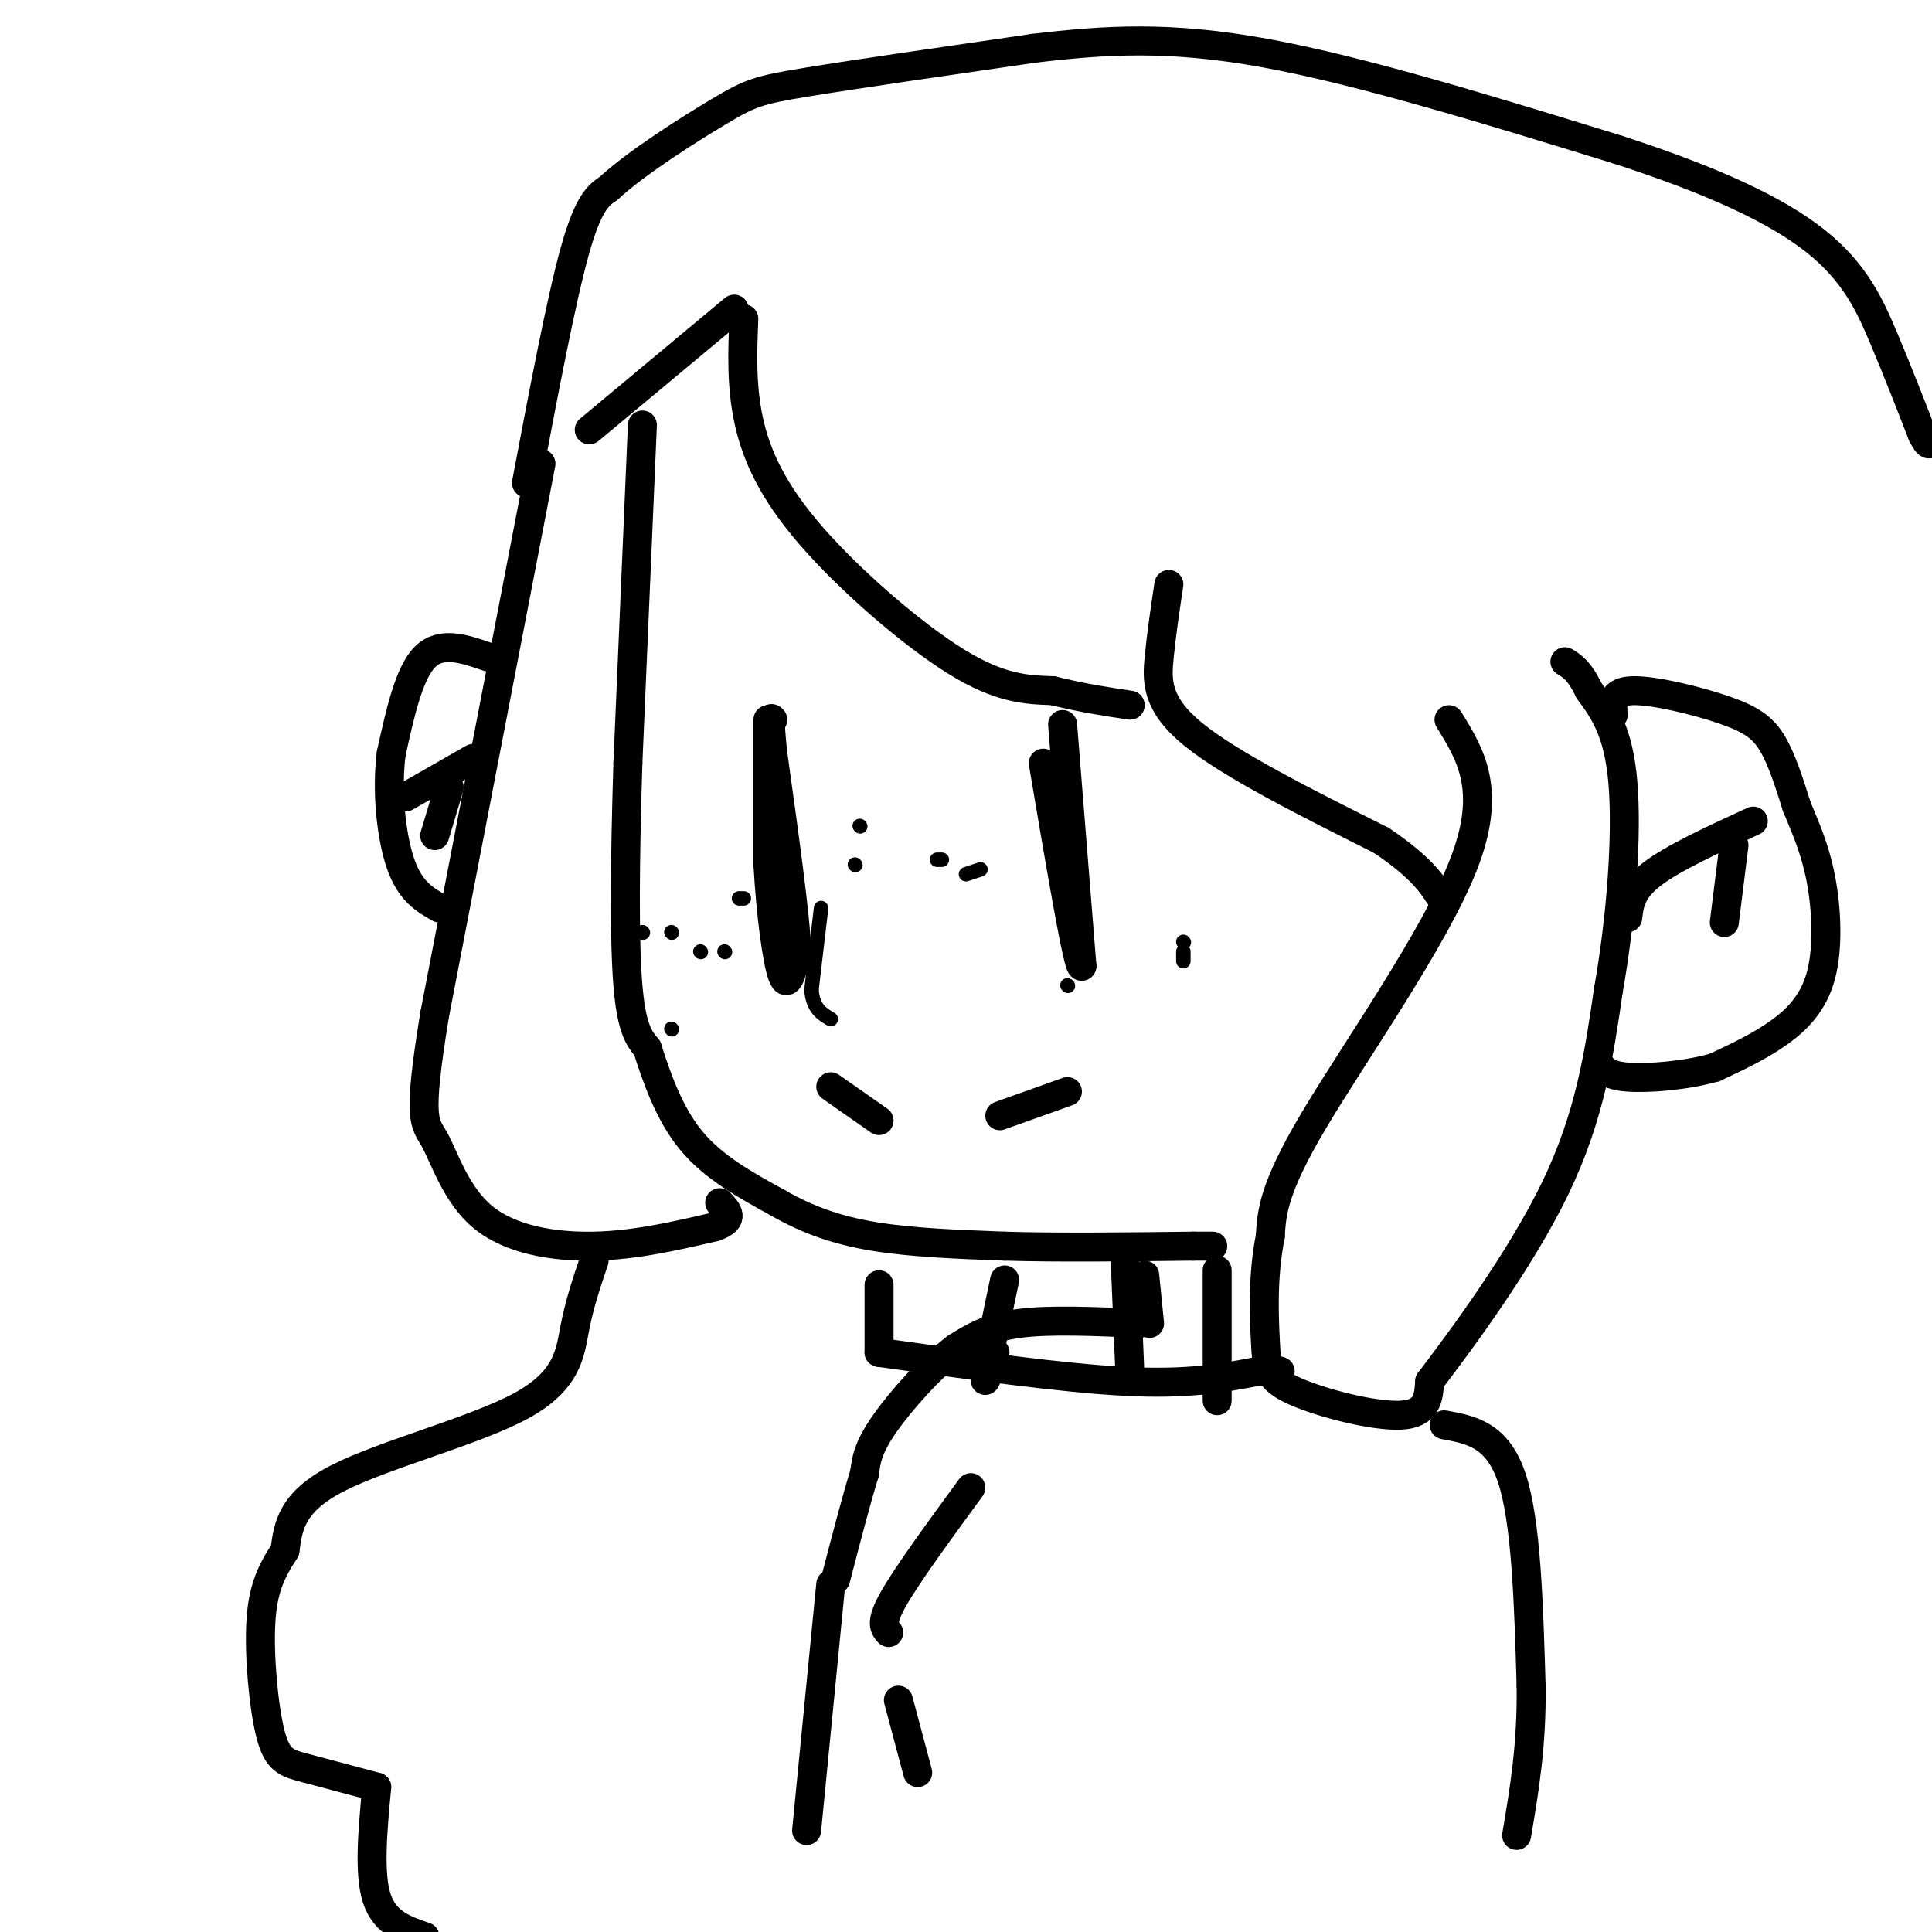
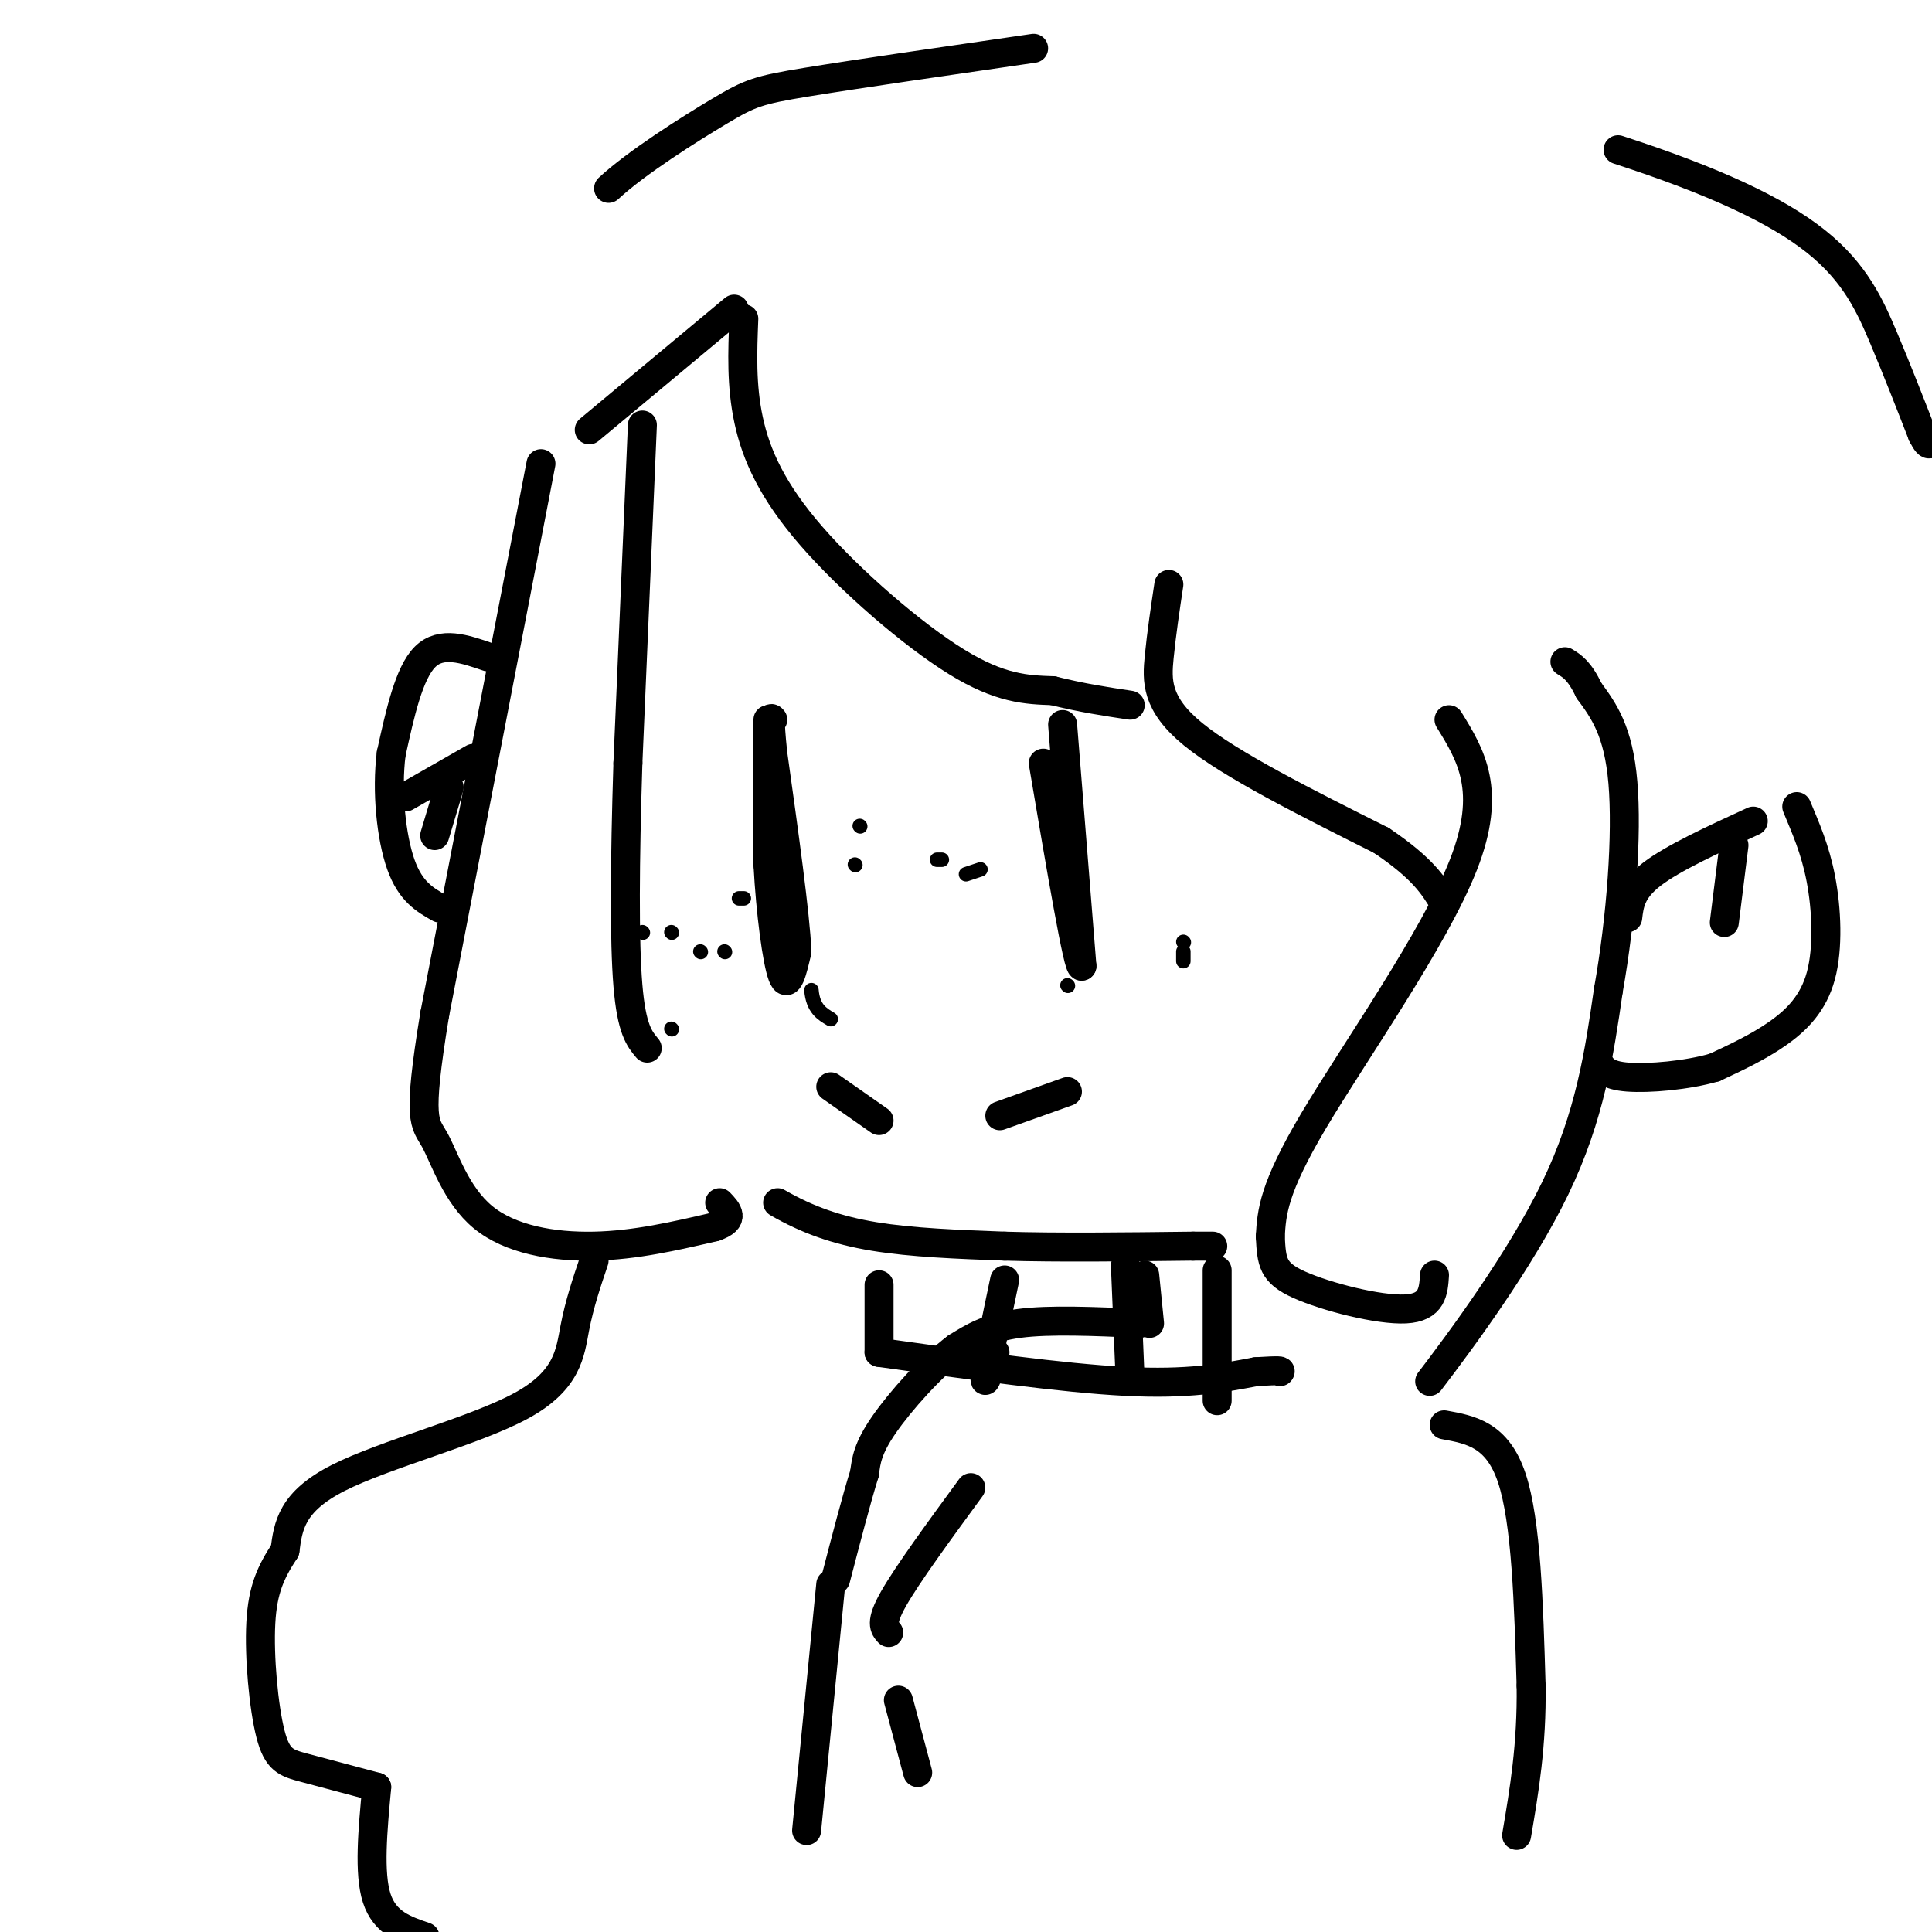
<svg xmlns="http://www.w3.org/2000/svg" viewBox="0 0 400 400" version="1.1">
  <g fill="none" stroke="#000000" stroke-width="6" stroke-linecap="round" stroke-linejoin="round">
    <path d="M133,88c0.000,0.000 -3.000,70.000 -3,70" />
    <path d="M130,158c-0.644,20.533 -0.756,36.867 0,46c0.756,9.133 2.378,11.067 4,13" />
-     <path d="M134,217c1.822,5.667 4.378,13.333 9,19c4.622,5.667 11.311,9.333 18,13" />
    <path d="M161,249c6.044,3.489 12.156,5.711 20,7c7.844,1.289 17.422,1.644 27,2" />
    <path d="M208,258c11.000,0.333 25.000,0.167 39,0" />
    <path d="M247,258c6.667,0.000 3.833,0.000 1,0" />
    <path d="M154,66c-0.274,6.899 -0.548,13.798 1,21c1.548,7.202 4.917,14.708 13,24c8.083,9.292 20.881,20.369 30,26c9.119,5.631 14.560,5.815 20,6" />
    <path d="M218,143c6.000,1.500 11.000,2.250 16,3" />
    <path d="M242,121c-0.756,5.044 -1.511,10.089 -2,15c-0.489,4.911 -0.711,9.689 7,16c7.711,6.311 23.356,14.156 39,22" />
    <path d="M286,174c8.667,5.833 10.833,9.417 13,13" />
    <path d="M300,149c4.511,7.311 9.022,14.622 3,30c-6.022,15.378 -22.578,38.822 -31,53c-8.422,14.178 -8.711,19.089 -9,24" />
-     <path d="M263,256c-1.651,8.191 -1.278,16.670 -1,22c0.278,5.330 0.459,7.512 6,10c5.541,2.488 16.440,5.282 22,5c5.560,-0.282 5.780,-3.641 6,-7" />
+     <path d="M263,256c0.278,5.330 0.459,7.512 6,10c5.541,2.488 16.440,5.282 22,5c5.560,-0.282 5.780,-3.641 6,-7" />
    <path d="M296,286c6.222,-8.156 18.778,-25.044 26,-40c7.222,-14.956 9.111,-27.978 11,-41" />
    <path d="M333,205c2.689,-15.089 3.911,-32.311 3,-43c-0.911,-10.689 -3.956,-14.844 -7,-19" />
    <path d="M329,143c-2.000,-4.167 -3.500,-5.083 -5,-6" />
-     <path d="M334,148c-0.190,-2.435 -0.381,-4.869 4,-5c4.381,-0.131 13.333,2.042 19,4c5.667,1.958 8.048,3.702 10,7c1.952,3.298 3.476,8.149 5,13" />
    <path d="M372,167c1.804,4.365 3.813,8.778 5,15c1.187,6.222 1.550,14.252 0,20c-1.550,5.748 -5.014,9.214 -9,12c-3.986,2.786 -8.493,4.893 -13,7" />
    <path d="M355,221c-5.756,1.667 -13.644,2.333 -18,2c-4.356,-0.333 -5.178,-1.667 -6,-3" />
    <path d="M337,190c0.333,-2.833 0.667,-5.667 5,-9c4.333,-3.333 12.667,-7.167 21,-11" />
    <path d="M359,175c0.000,0.000 -2.000,16.000 -2,16" />
    <path d="M112,96c0.000,0.000 -22.000,114.000 -22,114" />
    <path d="M90,210c-3.722,22.663 -2.029,22.322 0,26c2.029,3.678 4.392,11.375 10,16c5.608,4.625 14.459,6.179 23,6c8.541,-0.179 16.770,-2.089 25,-4" />
    <path d="M148,254c4.333,-1.500 2.667,-3.250 1,-5" />
    <path d="M101,136c-4.833,-1.667 -9.667,-3.333 -13,0c-3.333,3.333 -5.167,11.667 -7,20" />
    <path d="M81,156c-1.000,7.822 0.000,17.378 2,23c2.000,5.622 5.000,7.311 8,9" />
    <path d="M84,165c0.000,0.000 14.000,-8.000 14,-8" />
    <path d="M93,163c0.000,0.000 -3.000,10.000 -3,10" />
    <path d="M152,64c0.000,0.000 -30.000,25.000 -30,25" />
-     <path d="M109,100c3.583,-18.917 7.167,-37.833 10,-48c2.833,-10.167 4.917,-11.583 7,-13" />
    <path d="M126,39c5.774,-5.357 16.708,-12.250 23,-16c6.292,-3.750 7.940,-4.357 18,-6c10.060,-1.643 28.530,-4.321 47,-7" />
-     <path d="M214,10c14.733,-1.756 28.067,-2.644 48,1c19.933,3.644 46.467,11.822 73,20" />
    <path d="M335,31c19.833,6.440 32.917,12.542 41,19c8.083,6.458 11.167,13.274 14,20c2.833,6.726 5.417,13.363 8,20" />
    <path d="M398,90c1.667,3.333 1.833,1.667 2,0" />
    <path d="M159,149c0.000,0.000 0.000,30.000 0,30" />
    <path d="M159,179c0.533,10.000 1.867,20.000 3,23c1.133,3.000 2.067,-1.000 3,-5" />
    <path d="M165,197c-0.333,-7.667 -2.667,-24.333 -5,-41" />
    <path d="M160,156c-0.833,-8.000 -0.417,-7.500 0,-7" />
    <path d="M172,225c0.000,0.000 10.000,7.000 10,7" />
    <path d="M207,231c0.000,0.000 14.000,-5.000 14,-5" />
    <path d="M220,150c0.000,0.000 4.000,50.000 4,50" />
    <path d="M224,200c-0.667,1.333 -4.333,-20.333 -8,-42" />
  </g>
  <g fill="none" stroke="#000000" stroke-width="3" stroke-linecap="round" stroke-linejoin="round">
-     <path d="M170,188c0.000,0.000 -2.000,17.000 -2,17" />
    <path d="M168,205c0.333,3.833 2.167,4.917 4,6" />
    <path d="M177,179c0.000,0.000 0.100,0.100 0.1,0.1" />
    <path d="M194,178c0.000,0.000 1.000,0.000 1,0" />
    <path d="M178,171c0.000,0.000 0.100,0.100 0.1,0.1" />
    <path d="M203,180c0.000,0.000 -3.000,1.000 -3,1" />
    <path d="M133,193c0.000,0.000 0.100,0.100 0.1,0.1" />
    <path d="M139,213c0.000,0.000 0.100,0.100 0.1,0.1" />
    <path d="M139,193c0.000,0.000 0.100,0.100 0.1,0.1" />
    <path d="M154,186c0.000,0.000 -1.000,0.000 -1,0" />
    <path d="M145,197c0.000,0.000 0.100,0.100 0.1,0.1" />
    <path d="M150,197c0.000,0.000 0.100,0.100 0.1,0.1" />
    <path d="M221,204c0.000,0.000 0.100,0.100 0.1,0.1" />
    <path d="M245,195c0.000,0.000 0.100,0.100 0.1,0.1" />
    <path d="M245,197c0.000,0.000 0.000,2.000 0,2" />
  </g>
  <g fill="none" stroke="#000000" stroke-width="6" stroke-linecap="round" stroke-linejoin="round">
    <path d="M237,264c0.000,0.000 1.000,10.000 1,10" />
    <path d="M236,274c-9.333,-0.417 -18.667,-0.833 -25,0c-6.333,0.833 -9.667,2.917 -13,5" />
    <path d="M198,279c-5.178,3.889 -11.622,11.111 -15,16c-3.378,4.889 -3.689,7.444 -4,10" />
    <path d="M179,305c-1.667,5.333 -3.833,13.667 -6,22" />
    <path d="M182,266c0.000,0.000 0.000,14.000 0,14" />
    <path d="M182,280c19.000,2.667 38.000,5.333 51,6c13.000,0.667 20.000,-0.667 27,-2" />
    <path d="M260,284c5.333,-0.333 5.167,-0.167 5,0" />
    <path d="M208,265c-1.833,8.750 -3.667,17.500 -4,20c-0.333,2.500 0.833,-1.250 2,-5" />
    <path d="M233,262c0.000,0.000 1.000,24.000 1,24" />
    <path d="M252,263c0.000,0.000 0.000,27.000 0,27" />
    <path d="M299,295c5.500,1.000 11.000,2.000 14,11c3.000,9.000 3.500,26.000 4,43" />
    <path d="M317,349c0.167,12.333 -1.417,21.667 -3,31" />
    <path d="M172,328c0.000,0.000 -5.000,51.000 -5,51" />
    <path d="M201,308c-6.583,9.000 -13.167,18.000 -16,23c-2.833,5.000 -1.917,6.000 -1,7" />
    <path d="M186,352c0.000,0.000 4.000,15.000 4,15" />
    <path d="M123,261c-1.512,4.464 -3.024,8.929 -4,14c-0.976,5.071 -1.417,10.750 -11,16c-9.583,5.250 -28.310,10.071 -38,15c-9.690,4.929 -10.345,9.964 -11,15" />
    <path d="M59,321c-2.892,4.423 -4.620,7.979 -5,15c-0.380,7.021 0.590,17.506 2,23c1.410,5.494 3.260,5.998 7,7c3.740,1.002 9.370,2.501 15,4" />
    <path d="M78,370c-0.833,8.917 -1.667,17.833 0,23c1.667,5.167 5.833,6.583 10,8" />
  </g>
</svg>